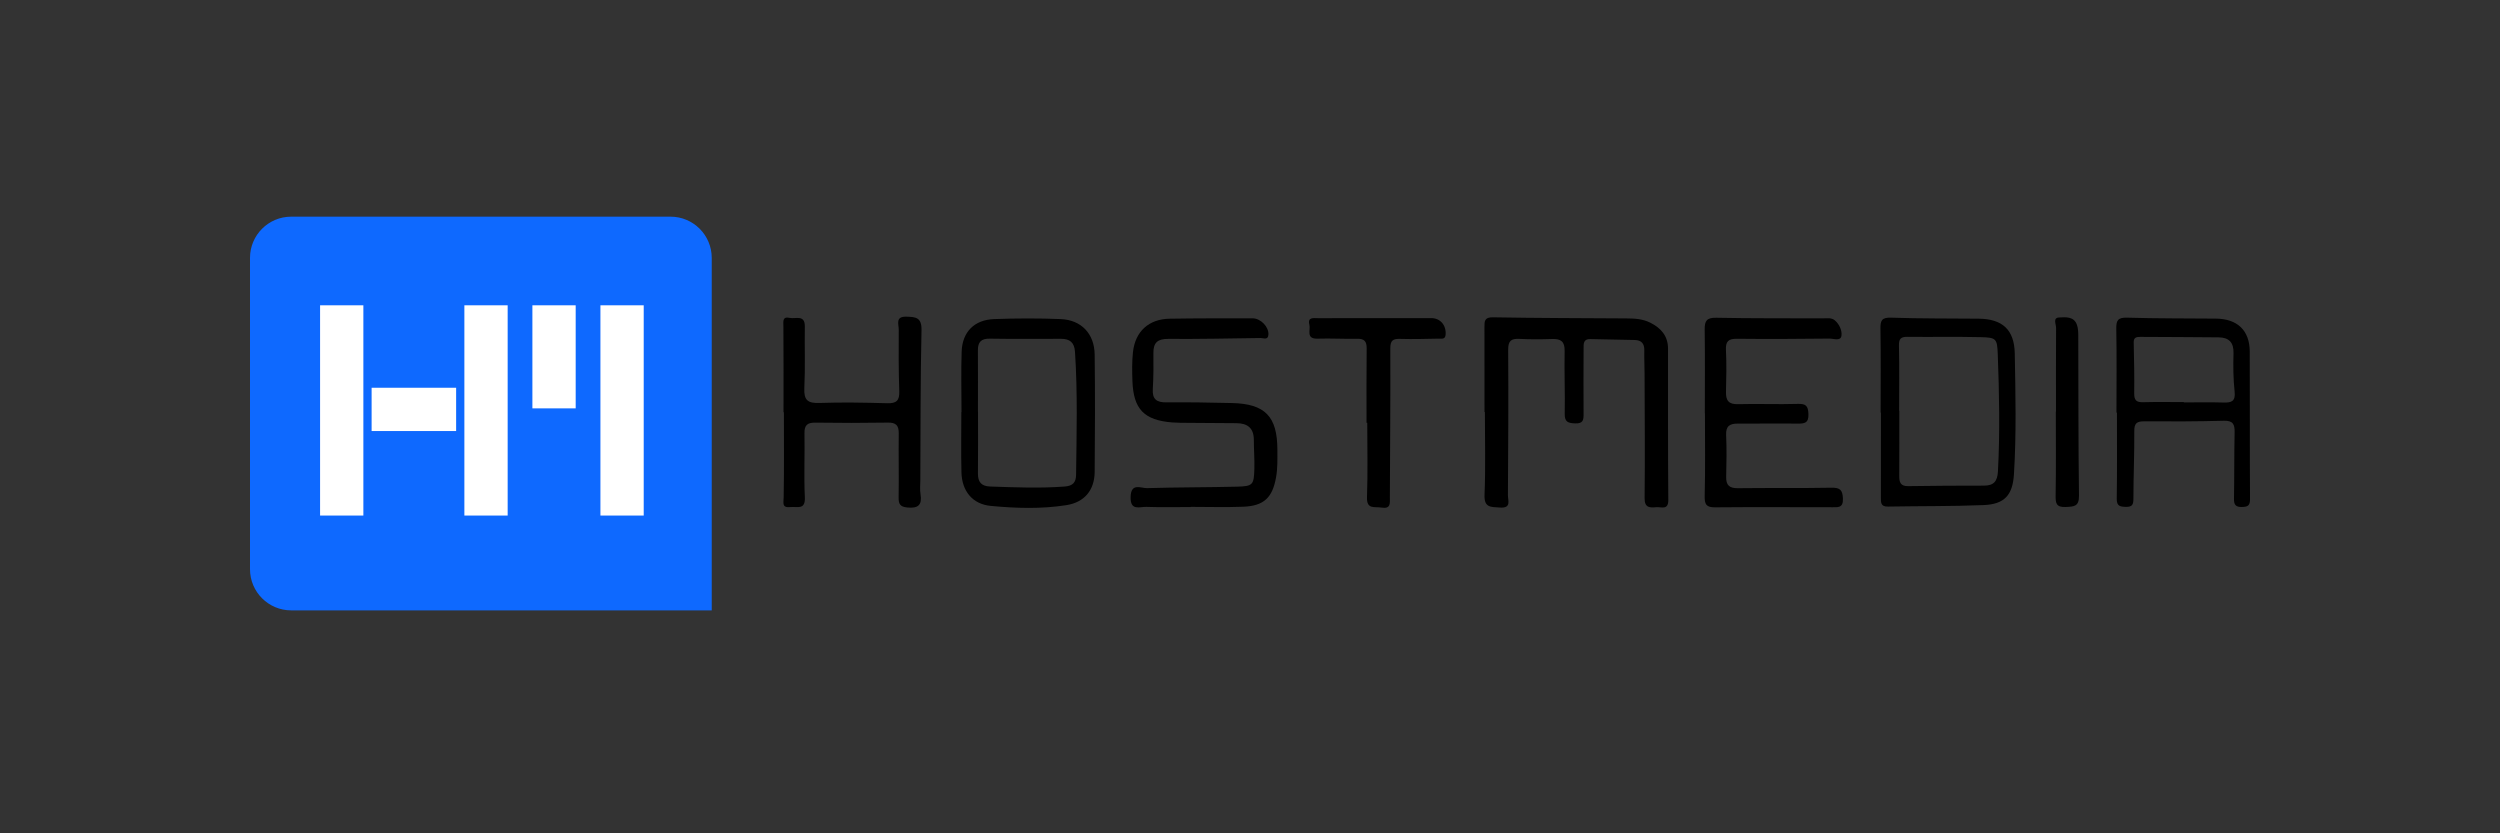
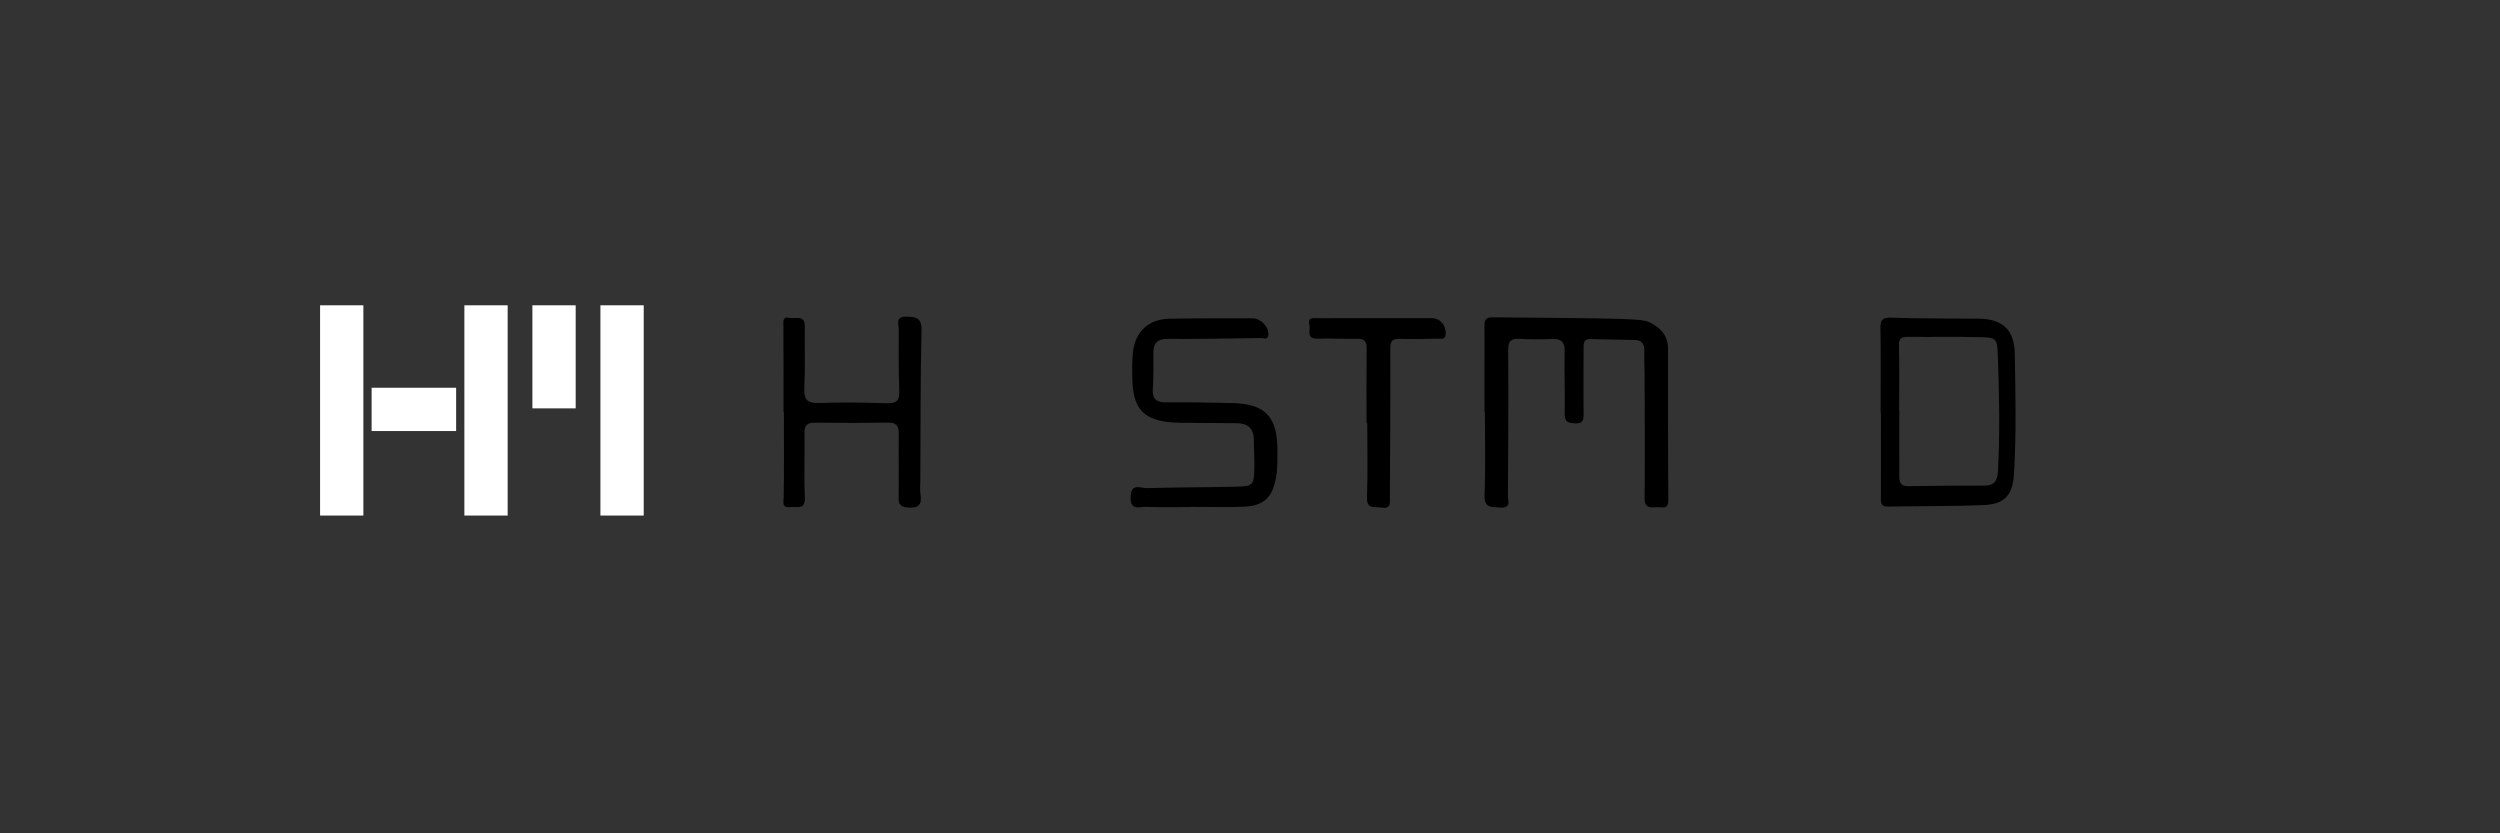
<svg xmlns="http://www.w3.org/2000/svg" width="300" height="100" viewBox="0 0 300 100" fill="none">
  <rect x="0" y="0" width="300" height="100" fill="#333333" stroke="none" />
-   <path d="M30 30.947C30 28.215 32.215 26 34.947 26H80.461C83.193 26 85.408 28.215 85.408 30.947V73.245H34.947C32.215 73.245 30 71.03 30 68.298V30.947Z" fill="#0E69FF" />
  <rect x="38.41" y="36.636" width="5.194" height="25.23" fill="white" />
  <rect x="55.725" y="36.636" width="5.194" height="25.23" fill="white" />
  <rect x="63.888" y="36.636" width="5.194" height="12.368" fill="white" />
  <rect x="72.051" y="36.636" width="5.194" height="25.23" fill="white" />
  <rect x="54.736" y="46.53" width="5.194" height="10.142" transform="rotate(90 54.736 46.53)" fill="white" />
  <g clip-path="url(#clip0_441_4001)">
-     <path d="M178.141 49.447C178.141 46.05 178.146 42.651 178.135 39.254C178.135 38.543 178.127 38.06 179.152 38.077C184.479 38.172 189.807 38.175 195.137 38.209C196.123 38.214 197.098 38.259 198.008 38.709C199.312 39.355 200.163 40.307 200.163 41.844C200.166 47.894 200.149 53.946 200.197 59.995C200.208 61.262 199.357 60.812 198.769 60.863C198.008 60.93 197.339 60.972 197.353 59.778C197.407 54.8 197.362 49.818 197.348 44.84C197.348 43.91 197.294 42.977 197.317 42.047C197.334 41.235 196.977 40.819 196.17 40.799C194.395 40.757 192.622 40.732 190.846 40.69C189.992 40.667 190.031 41.24 190.031 41.825C190.031 44.432 190 47.037 190.029 49.644C190.037 50.397 189.986 50.844 189.014 50.807C188.155 50.773 187.75 50.636 187.767 49.652C187.815 47.141 187.705 44.626 187.756 42.114C187.778 40.982 187.309 40.645 186.266 40.681C184.96 40.726 183.648 40.734 182.341 40.667C181.335 40.614 180.973 40.898 180.981 41.985C181.024 47.804 180.987 53.62 180.951 59.438C180.948 60.068 181.394 61.003 179.995 60.905C178.905 60.826 178.076 60.956 178.144 59.36C178.281 56.061 178.186 52.752 178.186 49.447H178.144H178.141Z" fill="black" />
+     <path d="M178.141 49.447C178.141 46.05 178.146 42.651 178.135 39.254C178.135 38.543 178.127 38.06 179.152 38.077C196.123 38.214 197.098 38.259 198.008 38.709C199.312 39.355 200.163 40.307 200.163 41.844C200.166 47.894 200.149 53.946 200.197 59.995C200.208 61.262 199.357 60.812 198.769 60.863C198.008 60.93 197.339 60.972 197.353 59.778C197.407 54.8 197.362 49.818 197.348 44.84C197.348 43.91 197.294 42.977 197.317 42.047C197.334 41.235 196.977 40.819 196.17 40.799C194.395 40.757 192.622 40.732 190.846 40.69C189.992 40.667 190.031 41.24 190.031 41.825C190.031 44.432 190 47.037 190.029 49.644C190.037 50.397 189.986 50.844 189.014 50.807C188.155 50.773 187.75 50.636 187.767 49.652C187.815 47.141 187.705 44.626 187.756 42.114C187.778 40.982 187.309 40.645 186.266 40.681C184.96 40.726 183.648 40.734 182.341 40.667C181.335 40.614 180.973 40.898 180.981 41.985C181.024 47.804 180.987 53.62 180.951 59.438C180.948 60.068 181.394 61.003 179.995 60.905C178.905 60.826 178.076 60.956 178.144 59.36C178.281 56.061 178.186 52.752 178.186 49.447H178.144H178.141Z" fill="black" />
    <path d="M142.882 60.846C141.106 60.846 139.328 60.888 137.555 60.826C136.765 60.798 135.63 61.346 135.673 59.641C135.715 57.885 136.917 58.598 137.648 58.576C141.244 58.466 144.846 58.489 148.442 58.399C150.342 58.351 150.468 58.191 150.524 56.272C150.558 55.111 150.46 53.945 150.46 52.785C150.46 51.372 149.707 50.787 148.364 50.782C146.448 50.773 144.531 50.759 142.615 50.742C141.961 50.737 141.303 50.742 140.654 50.692C137.294 50.422 136.012 49.099 135.892 45.733C135.85 44.572 135.833 43.398 135.956 42.249C136.226 39.773 137.856 38.287 140.345 38.245C143.663 38.189 146.981 38.2 150.302 38.197C151.277 38.197 152.264 39.214 152.21 40.15C152.168 40.855 151.626 40.557 151.266 40.563C147.574 40.614 143.882 40.695 140.19 40.667C138.915 40.656 138.395 41.117 138.409 42.356C138.426 43.797 138.423 45.244 138.336 46.682C138.26 47.922 138.802 48.298 139.985 48.284C142.601 48.256 145.22 48.306 147.838 48.365C151.811 48.455 153.281 49.973 153.286 53.962C153.286 55.078 153.326 56.193 153.123 57.303C152.688 59.722 151.668 60.708 149.195 60.807C147.097 60.891 144.989 60.824 142.885 60.824C142.885 60.832 142.885 60.843 142.885 60.852L142.882 60.846Z" fill="black" />
    <path d="M94.022 49.478C94.022 46.036 94.036 42.595 94.008 39.15C94.002 38.552 93.876 37.95 94.772 38.147C95.466 38.299 96.602 37.709 96.579 39.189C96.54 41.653 96.641 44.126 96.52 46.584C96.45 48.029 96.941 48.405 98.341 48.355C101.046 48.259 103.76 48.312 106.469 48.388C107.573 48.419 107.953 48.068 107.913 46.955C107.826 44.491 107.835 42.024 107.849 39.557C107.851 38.914 107.413 37.967 108.75 38.001C109.866 38.029 110.619 38.071 110.582 39.625C110.445 45.623 110.47 51.628 110.439 57.629C110.436 58.188 110.372 58.759 110.462 59.301C110.675 60.605 110.178 61.026 108.877 60.9C108.006 60.815 107.82 60.481 107.835 59.675C107.879 57.118 107.815 54.558 107.849 51.999C107.86 51.038 107.503 50.695 106.536 50.712C103.64 50.76 100.743 50.76 97.846 50.717C96.888 50.703 96.517 51.01 96.537 51.996C96.587 54.553 96.458 57.118 96.582 59.669C96.658 61.237 95.666 60.765 94.868 60.849C93.803 60.961 94.025 60.377 94.039 59.663C94.101 56.269 94.067 52.872 94.067 49.475H94.022V49.478Z" fill="black" />
    <path d="M225.675 49.512C225.675 46.16 225.708 42.808 225.655 39.456C225.638 38.473 225.798 38.08 226.936 38.119C230.44 38.24 233.946 38.206 237.453 38.242C240.296 38.273 241.718 39.574 241.771 42.404C241.861 47.242 241.973 52.086 241.673 56.924C241.518 59.408 240.543 60.509 238.04 60.61C234.213 60.765 230.378 60.72 226.546 60.79C225.691 60.807 225.703 60.315 225.706 59.708C225.717 56.311 225.711 52.912 225.711 49.515C225.7 49.515 225.689 49.515 225.677 49.515L225.675 49.512ZM227.897 49.287C227.897 49.287 227.911 49.287 227.917 49.287C227.917 51.892 227.925 54.496 227.911 57.101C227.905 57.846 228.04 58.351 228.973 58.337C232.008 58.289 235.045 58.273 238.079 58.275C239.251 58.275 239.686 57.758 239.751 56.587C240.004 51.889 239.908 47.194 239.731 42.499C239.661 40.656 239.557 40.502 237.708 40.459C234.767 40.389 231.822 40.454 228.88 40.42C228.088 40.412 227.858 40.67 227.875 41.474C227.934 44.078 227.897 46.683 227.897 49.287Z" fill="black" />
-     <path d="M204.579 49.596C204.579 46.247 204.61 42.898 204.562 39.551C204.548 38.506 204.801 38.107 205.956 38.13C210.204 38.217 214.455 38.183 218.704 38.203C219.209 38.203 219.771 38.085 220.19 38.45C220.743 38.931 221.069 39.698 220.974 40.302C220.867 40.97 220.027 40.625 219.521 40.63C215.832 40.67 212.143 40.695 208.454 40.653C207.414 40.642 207.063 40.951 207.114 42.002C207.198 43.67 207.159 45.351 207.119 47.022C207.094 48.062 207.431 48.534 208.572 48.5C210.952 48.433 213.337 48.542 215.714 48.467C216.695 48.436 216.973 48.68 217.012 49.675C217.054 50.796 216.523 50.841 215.678 50.832C213.295 50.804 210.915 50.846 208.533 50.832C207.577 50.827 207.086 51.124 207.136 52.201C207.212 53.872 207.181 55.55 207.142 57.221C207.116 58.244 207.538 58.595 208.561 58.584C212.297 58.536 216.034 58.595 219.768 58.525C220.814 58.505 221.109 58.8 221.151 59.834C221.198 60.981 220.533 60.868 219.833 60.868C215.163 60.868 210.494 60.835 205.827 60.88C204.748 60.891 204.537 60.534 204.562 59.503C204.647 56.204 204.593 52.9 204.593 49.599C204.593 49.599 204.588 49.599 204.585 49.599L204.579 49.596Z" fill="black" />
-     <path d="M253.976 49.509C253.976 46.157 254.016 42.806 253.954 39.454C253.934 38.439 254.151 38.088 255.255 38.119C258.806 38.226 262.36 38.2 265.912 38.234C268.483 38.26 269.955 39.645 269.969 42.171C270 48.082 269.96 53.994 270.003 59.905C270.008 60.703 269.705 60.821 269.03 60.838C268.286 60.855 268.064 60.571 268.078 59.852C268.126 57.2 268.095 54.544 268.154 51.892C268.174 50.937 267.982 50.459 266.859 50.49C263.684 50.577 260.503 50.583 257.325 50.56C256.435 50.555 256.106 50.771 256.114 51.735C256.14 54.432 256.008 57.132 256.01 59.829C256.01 60.54 255.876 60.844 255.109 60.824C254.406 60.804 253.996 60.74 254.01 59.843C254.063 56.399 254.033 52.954 254.033 49.509C254.016 49.509 253.996 49.509 253.979 49.509H253.976ZM262.063 48.251V48.29C263.65 48.29 265.24 48.254 266.825 48.304C267.8 48.335 268.277 48.144 268.154 46.995C267.991 45.475 267.974 43.929 268.022 42.398C268.061 41.083 267.468 40.493 266.221 40.482C263.094 40.451 259.964 40.443 256.837 40.426C256.379 40.426 256.027 40.482 256.044 41.103C256.095 43.145 256.131 45.188 256.106 47.228C256.098 48.023 256.373 48.287 257.16 48.265C258.792 48.22 260.427 48.251 262.063 48.251Z" fill="black" />
-     <path d="M115.381 49.447C115.381 47.028 115.316 44.609 115.398 42.193C115.477 39.835 116.915 38.377 119.298 38.29C121.956 38.191 124.625 38.183 127.283 38.29C129.758 38.391 131.329 40.049 131.36 42.547C131.416 47.244 131.407 51.945 131.36 56.642C131.337 58.82 130.135 60.278 127.968 60.618C124.959 61.093 121.902 60.995 118.887 60.708C116.696 60.5 115.434 58.924 115.375 56.702C115.314 54.285 115.361 51.863 115.361 49.444C115.367 49.444 115.375 49.444 115.381 49.444V49.447ZM117.351 49.416H117.362C117.362 51.88 117.382 54.344 117.353 56.808C117.342 57.84 117.752 58.345 118.82 58.382C121.807 58.483 124.791 58.609 127.78 58.382C128.741 58.309 129.117 57.876 129.129 56.997C129.191 52.068 129.325 47.143 128.999 42.218C128.924 41.083 128.373 40.656 127.319 40.658C124.473 40.658 121.624 40.689 118.778 40.639C117.741 40.622 117.342 41.041 117.348 42.027C117.365 44.491 117.353 46.955 117.353 49.419L117.351 49.416Z" fill="black" />
    <path d="M163.985 50.737C163.985 47.761 163.963 44.786 164 41.81C164.008 40.976 163.735 40.636 162.873 40.653C161.285 40.687 159.698 40.588 158.113 40.639C156.675 40.684 157.287 39.602 157.127 38.973C156.883 38.017 157.636 38.183 158.158 38.181C162.687 38.169 167.214 38.164 171.743 38.172C172.85 38.172 173.561 39.04 173.474 40.161C173.426 40.76 172.988 40.628 172.653 40.636C171.114 40.667 169.571 40.712 168.031 40.667C167.152 40.642 166.834 40.841 166.837 41.822C166.865 47.773 166.804 53.721 166.784 59.672C166.784 60.391 166.922 61.102 165.756 60.908C164.935 60.773 163.983 61.169 164.039 59.657C164.148 56.685 164.07 53.709 164.07 50.734C164.042 50.734 164.014 50.734 163.985 50.734V50.737Z" fill="black" />
-     <path d="M246.719 49.383C246.719 46.037 246.707 42.691 246.73 39.344C246.733 38.903 246.311 38.13 247.095 38.097C247.859 38.063 248.871 37.939 249.233 38.984C249.368 39.37 249.391 39.808 249.393 40.221C249.419 46.635 249.391 53.05 249.478 59.461C249.497 60.785 248.899 60.79 247.901 60.838C246.724 60.897 246.66 60.369 246.676 59.422C246.733 56.076 246.699 52.729 246.699 49.383C246.704 49.383 246.71 49.383 246.716 49.383H246.719Z" fill="black" />
  </g>
  <defs>
    <clipPath id="clip0_441_4001">
      <rect width="176" height="22.949" fill="white" transform="translate(94 38)" />
    </clipPath>
  </defs>
</svg>